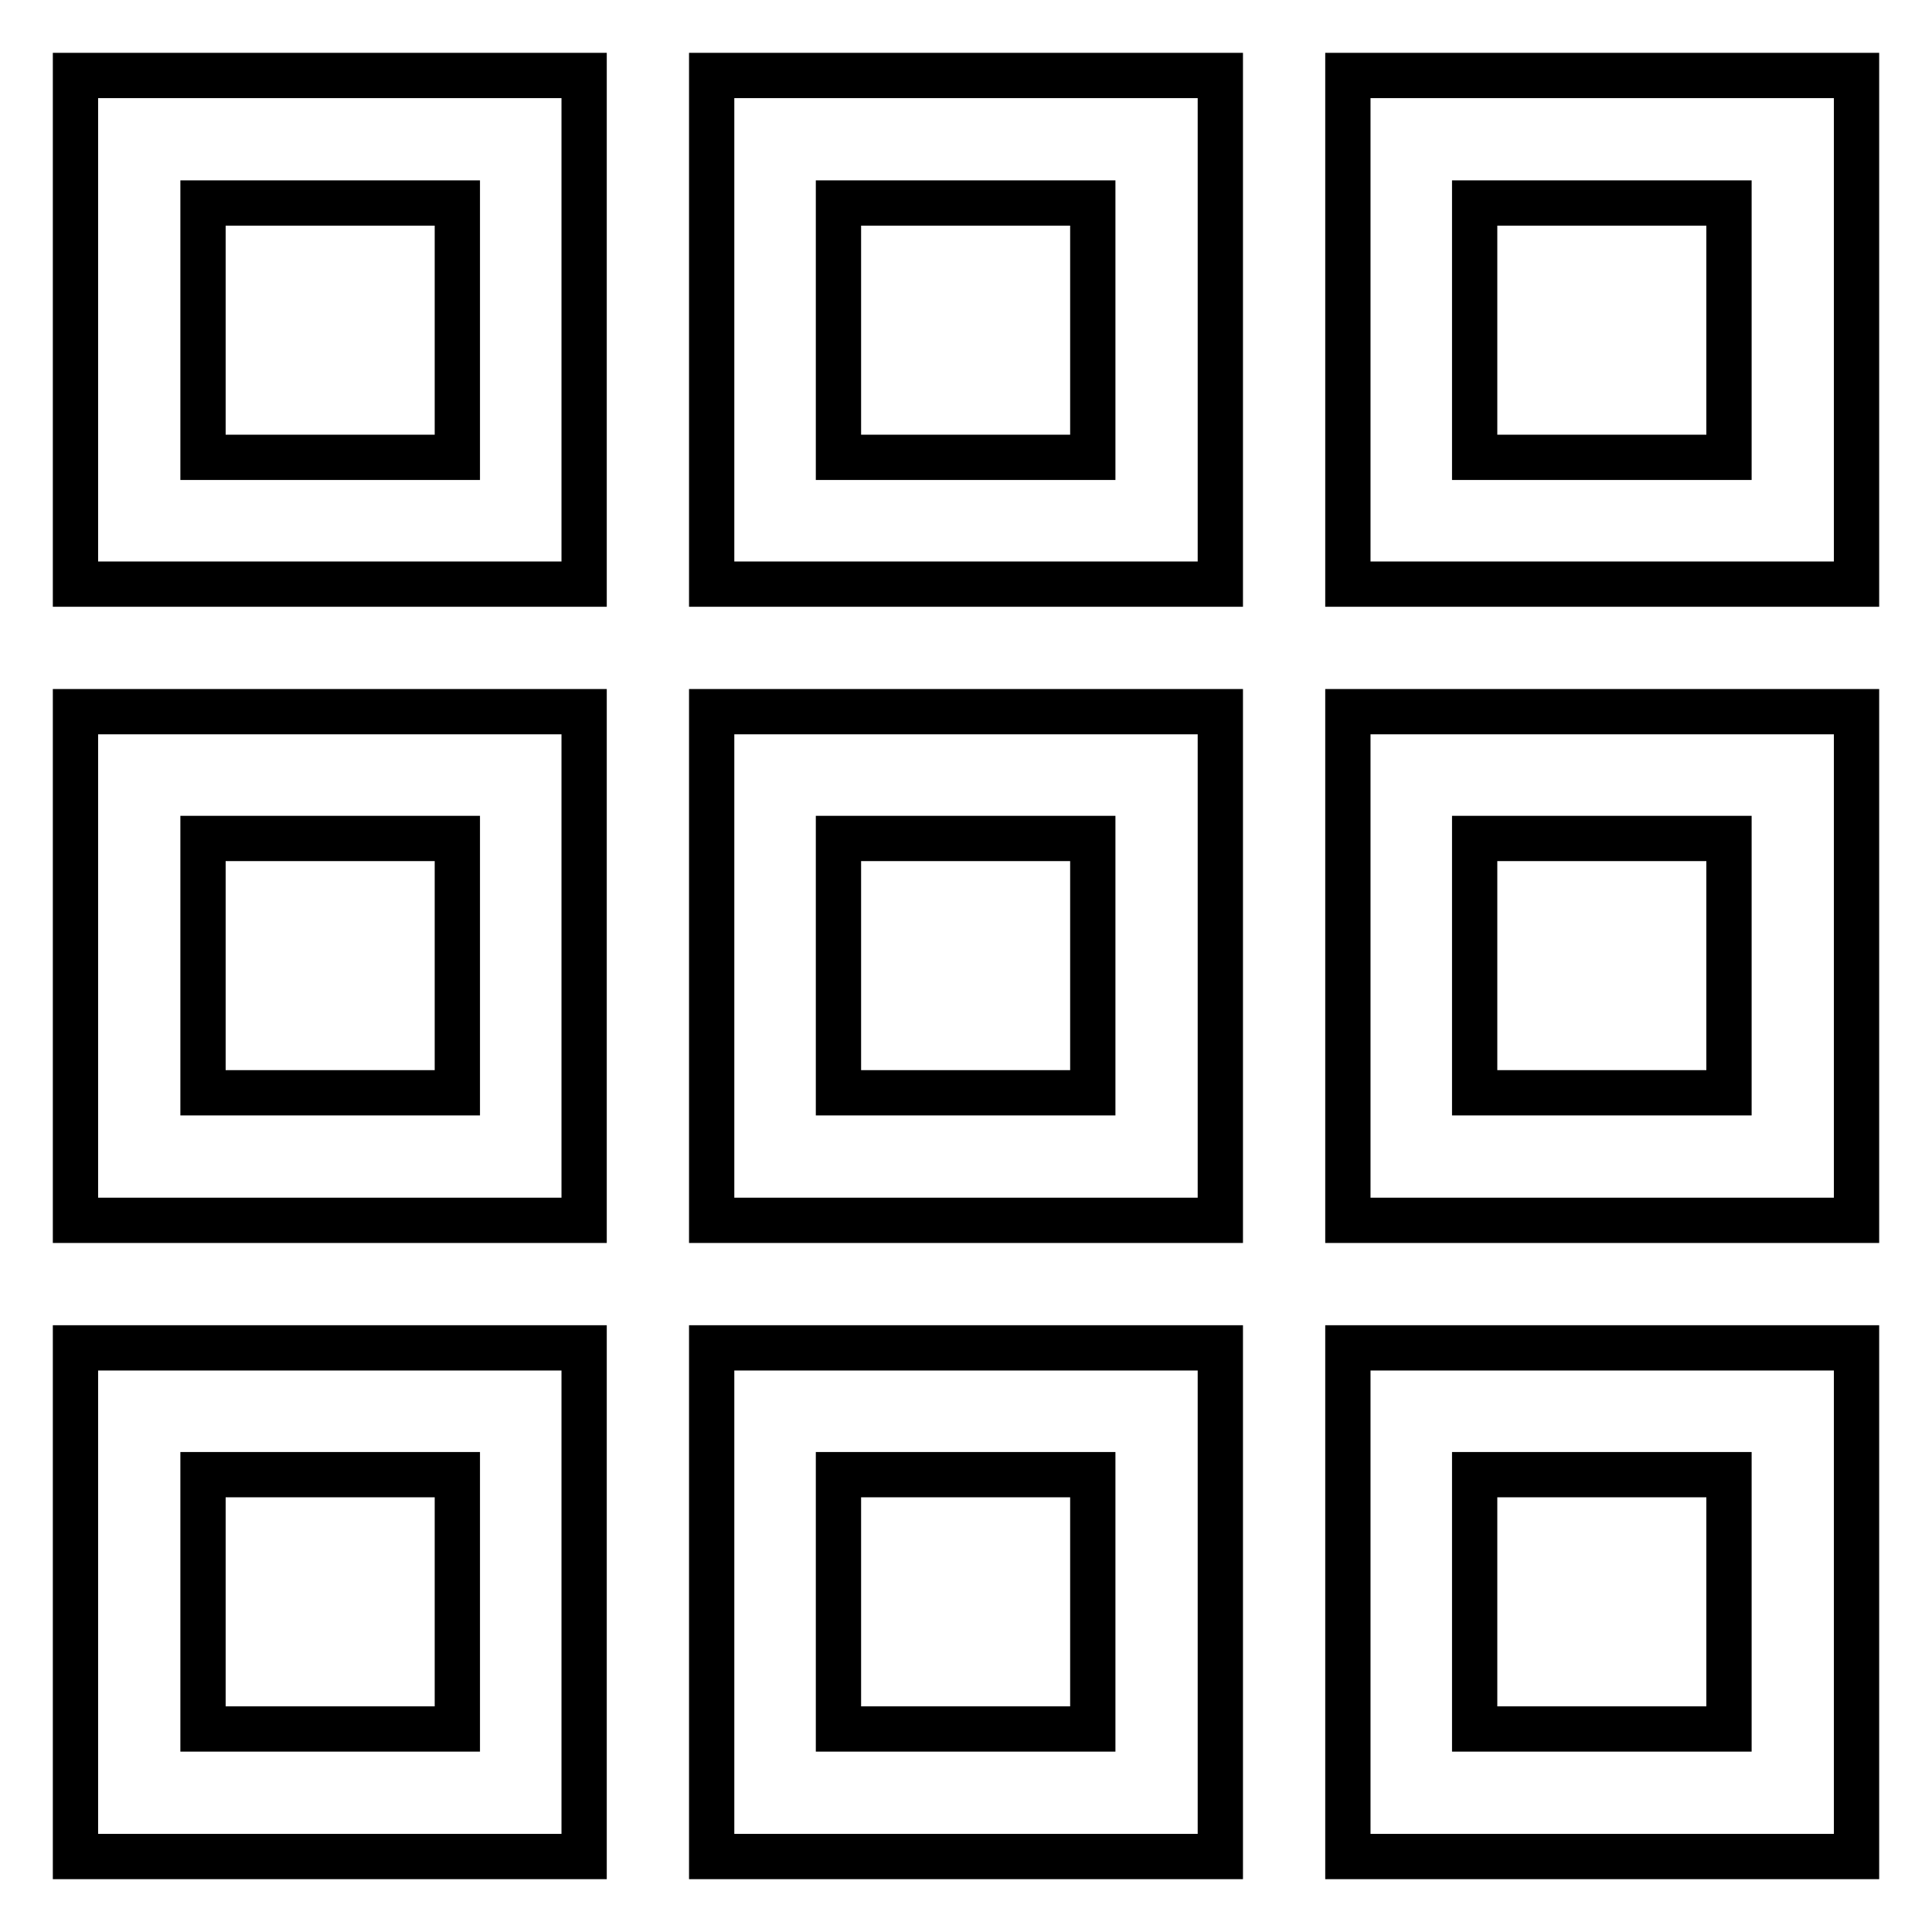
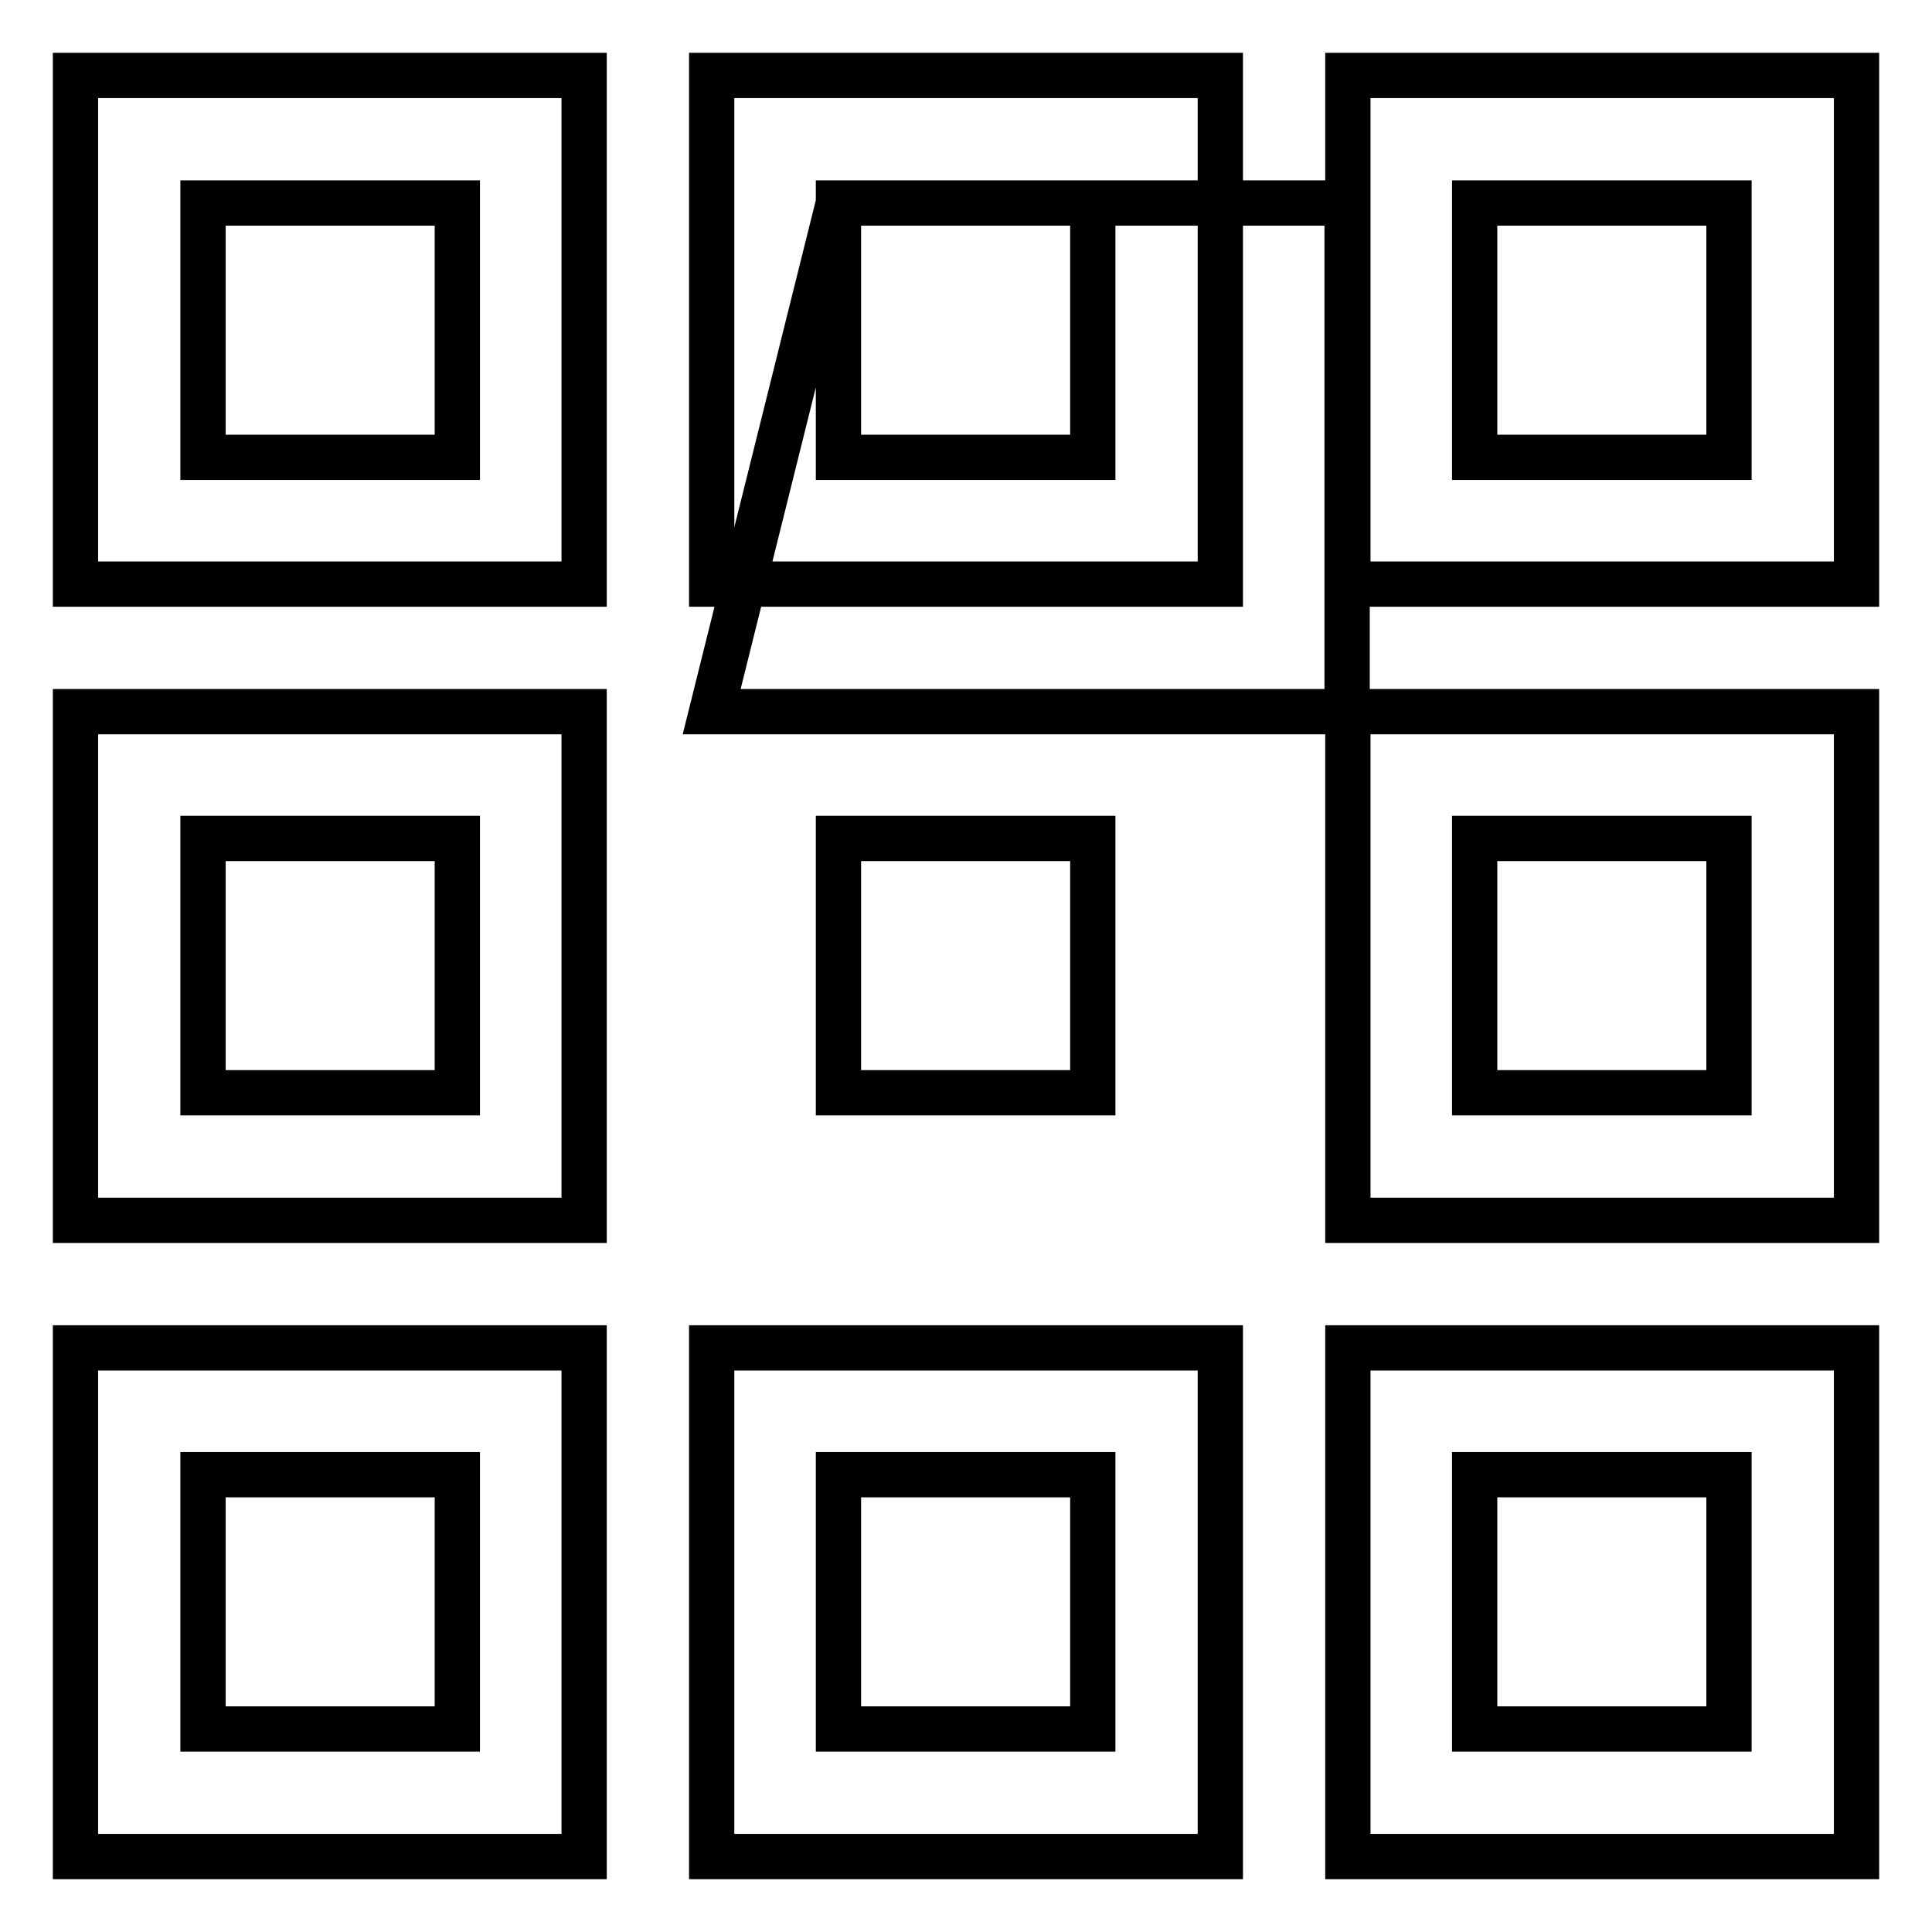
<svg xmlns="http://www.w3.org/2000/svg" version="1.1" x="0px" y="0px" viewBox="0 0 256 256" enable-background="new 0 0 256 256" xml:space="preserve">
  <g>
-     <path stroke-width="6" fill-opacity="0" stroke="#000000" d="M10,94.3h67.4v67.4H10V94.3z M26.9,111.1v33.7h33.7v-33.7H26.9z M10,10h67.4v67.4H10V10z M26.9,26.9v33.7 h33.7V26.9H26.9z M94.3,10h67.4v67.4H94.3V10z M111.1,26.9v33.7h33.7V26.9H111.1z M94.3,94.3h67.4v67.4H94.3V94.3z M111.1,111.1 v33.7h33.7v-33.7H111.1z M178.6,10H246v67.4h-67.4V10z M195.4,26.9v33.7h33.7V26.9H195.4z M178.6,94.3H246v67.4h-67.4V94.3z  M195.4,111.1v33.7h33.7v-33.7H195.4z M178.6,178.6H246V246h-67.4V178.6z M195.4,195.4v33.7h33.7v-33.7H195.4z M94.3,178.6h67.4 V246H94.3V178.6z M111.1,195.4v33.7h33.7v-33.7H111.1z M10,178.6h67.4V246H10V178.6z M26.9,195.4v33.7h33.7v-33.7H26.9z" />
+     <path stroke-width="6" fill-opacity="0" stroke="#000000" d="M10,94.3h67.4v67.4H10V94.3z M26.9,111.1v33.7h33.7v-33.7H26.9z M10,10h67.4v67.4H10V10z M26.9,26.9v33.7 h33.7V26.9H26.9z M94.3,10h67.4v67.4H94.3V10z M111.1,26.9v33.7h33.7V26.9H111.1z h67.4v67.4H94.3V94.3z M111.1,111.1 v33.7h33.7v-33.7H111.1z M178.6,10H246v67.4h-67.4V10z M195.4,26.9v33.7h33.7V26.9H195.4z M178.6,94.3H246v67.4h-67.4V94.3z  M195.4,111.1v33.7h33.7v-33.7H195.4z M178.6,178.6H246V246h-67.4V178.6z M195.4,195.4v33.7h33.7v-33.7H195.4z M94.3,178.6h67.4 V246H94.3V178.6z M111.1,195.4v33.7h33.7v-33.7H111.1z M10,178.6h67.4V246H10V178.6z M26.9,195.4v33.7h33.7v-33.7H26.9z" />
  </g>
</svg>